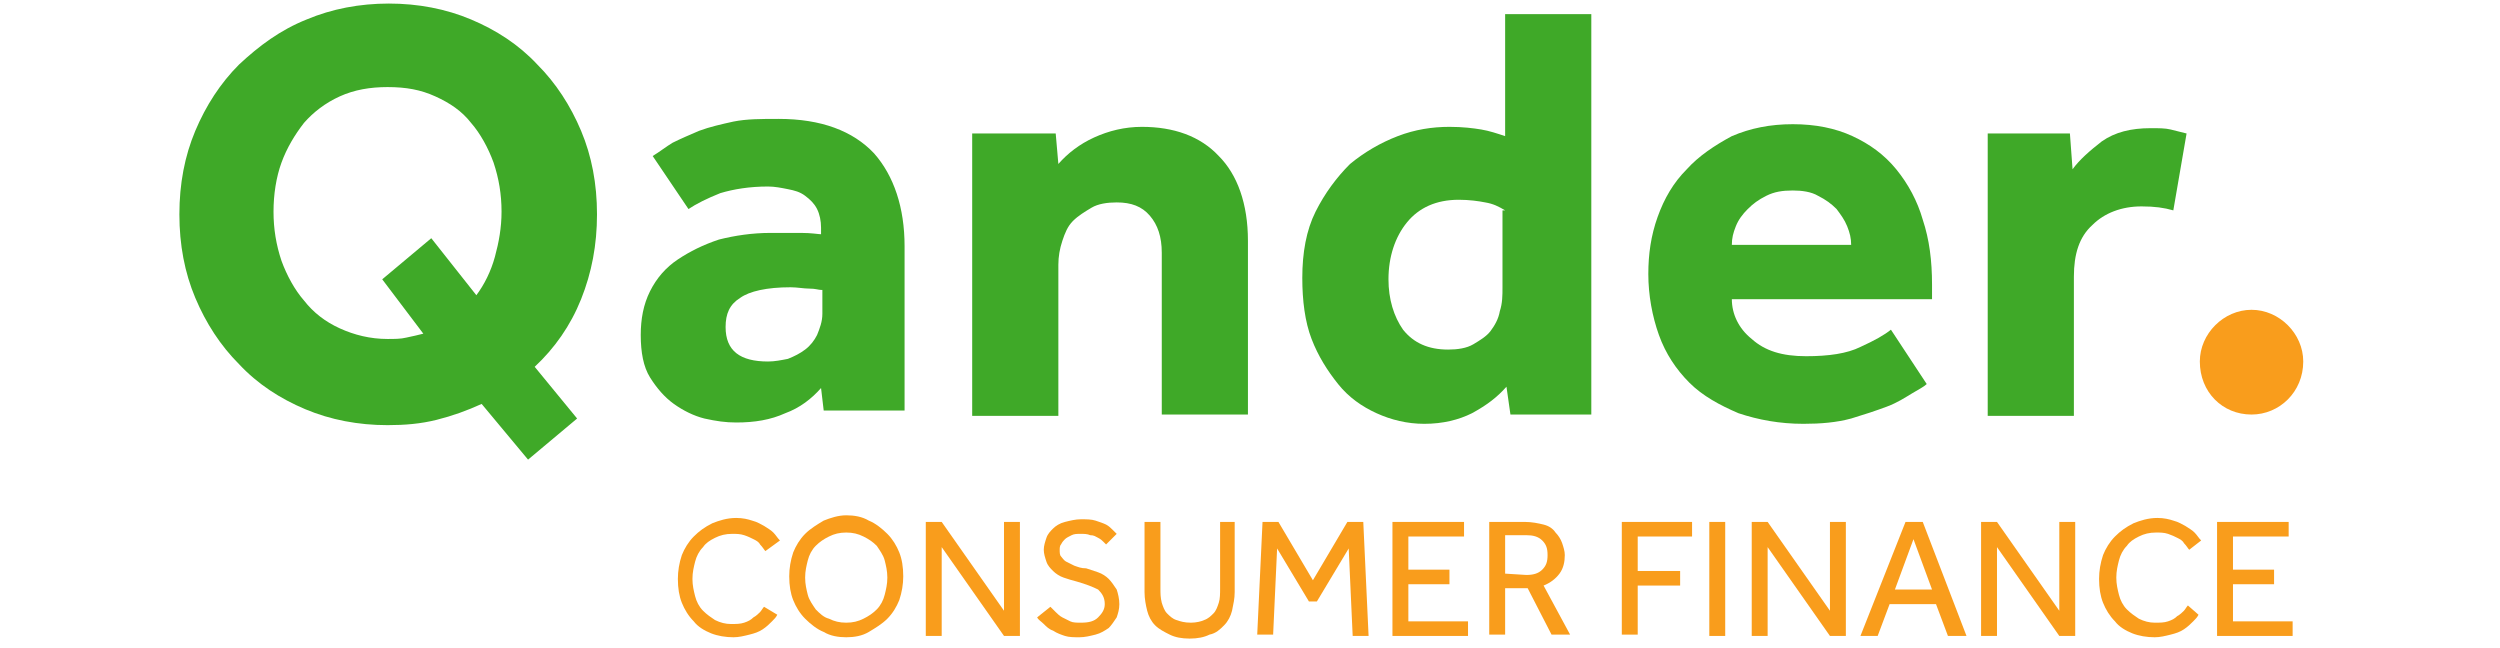
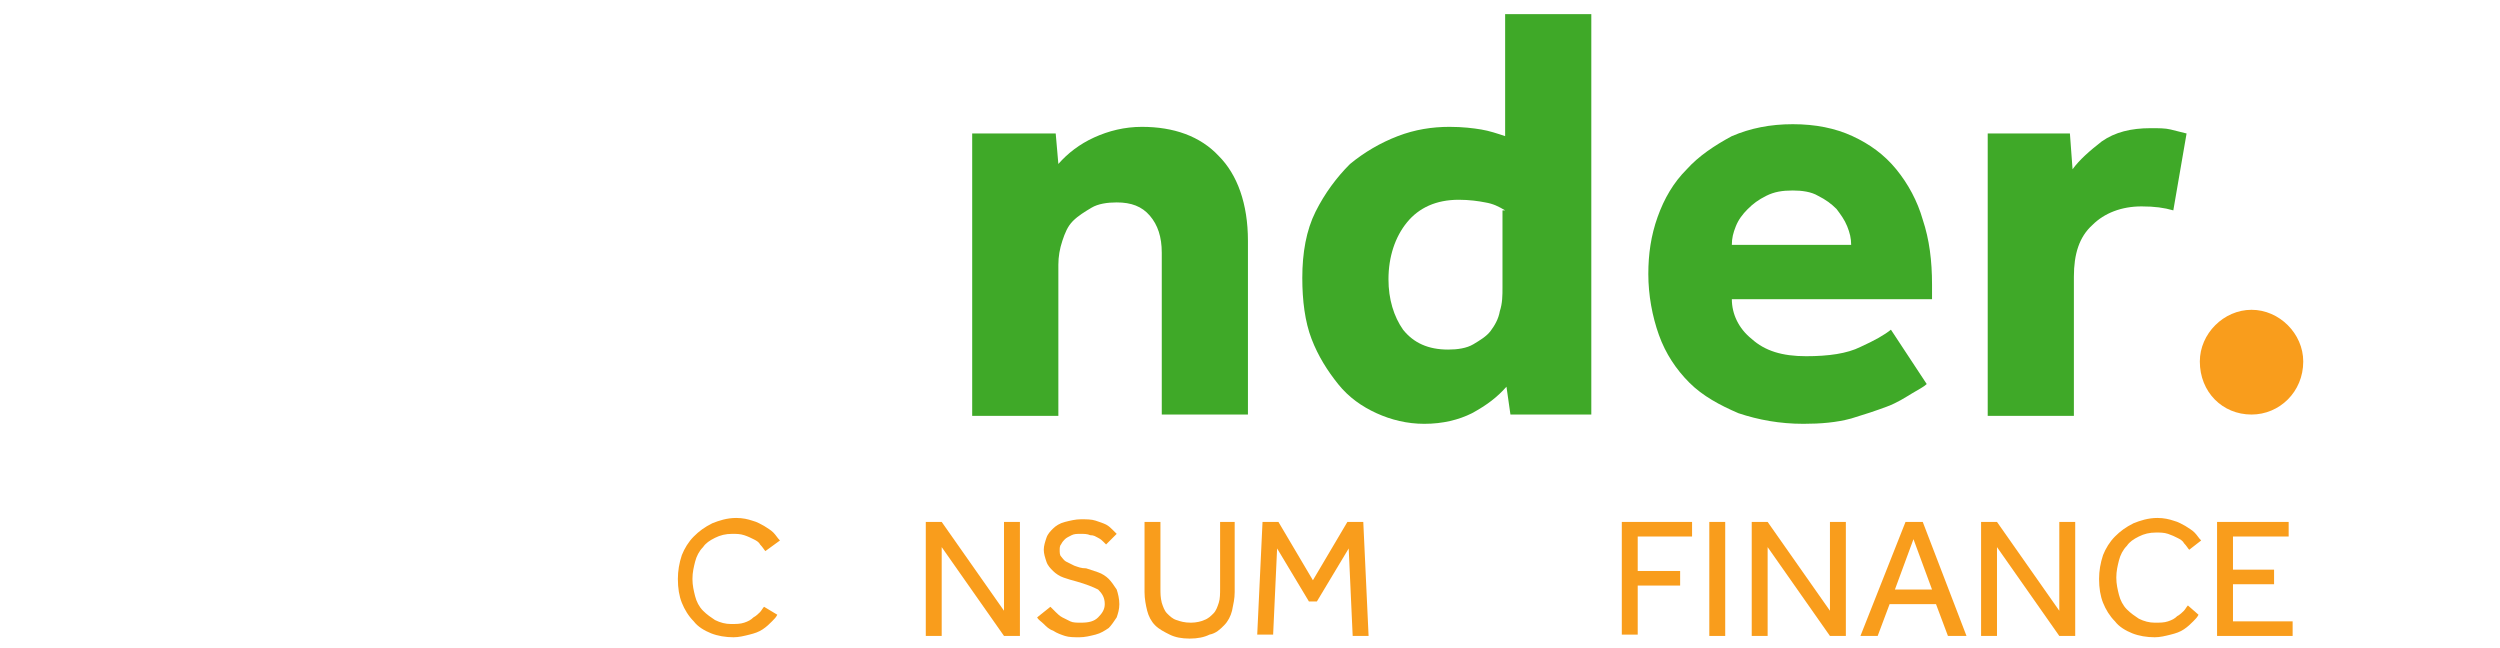
<svg xmlns="http://www.w3.org/2000/svg" xmlns:ns1="http://www.serif.com/" width="100%" height="100%" viewBox="0 0 540 140" version="1.1" xml:space="preserve" style="fill-rule:evenodd;clip-rule:evenodd;stroke-linejoin:round;stroke-miterlimit:2;">
  <g id="NL-LOANS" transform="matrix(2.213,0,0,2.213,-327.545,-84.507)">
    <g transform="matrix(1.294,0,0,1.294,269.815,69.978)">
      <g id="NL-LOANS1" ns1:id="NL-LOANS">
        <g transform="matrix(1,0,0,1,-82,-28)">
-           <path d="M24.2,33.9C23.1,34.4 22,34.8 20.8,35.1C19.6,35.4 18.4,35.5 17.1,35.5C14.9,35.5 12.8,35.1 10.9,34.3C9,33.5 7.3,32.4 5.9,30.9C4.5,29.5 3.4,27.8 2.6,25.9C1.8,24 1.4,21.9 1.4,19.6C1.4,17.3 1.8,15.2 2.6,13.3C3.4,11.4 4.5,9.7 5.9,8.3C7.4,6.9 9,5.7 11,4.9C12.9,4.1 15,3.7 17.2,3.7C19.4,3.7 21.5,4.1 23.4,4.9C25.3,5.7 27,6.8 28.4,8.3C29.8,9.7 30.9,11.4 31.7,13.3C32.5,15.2 32.9,17.3 32.9,19.6C32.9,21.9 32.5,24 31.7,26C30.9,28 29.7,29.7 28.2,31.1L31.4,35L27.7,38.1L24.2,33.9ZM16.7,24.5L20.4,21.4L23.8,25.7C24.4,24.9 24.9,23.9 25.2,22.8C25.5,21.7 25.7,20.6 25.7,19.4C25.7,18.1 25.5,16.9 25.1,15.7C24.7,14.6 24.1,13.5 23.4,12.7C22.7,11.8 21.8,11.2 20.7,10.7C19.6,10.2 18.5,10 17.1,10C15.8,10 14.6,10.2 13.5,10.7C12.4,11.2 11.5,11.9 10.8,12.7C10.1,13.6 9.5,14.6 9.1,15.7C8.7,16.8 8.5,18.1 8.5,19.4C8.5,20.7 8.7,21.9 9.1,23.1C9.5,24.2 10.1,25.3 10.8,26.1C11.5,27 12.4,27.7 13.5,28.2C14.6,28.7 15.8,29 17.1,29C17.6,29 18.1,29 18.5,28.9C19,28.8 19.4,28.7 19.8,28.6L16.7,24.5Z" style="fill:rgb(63,169,40);fill-rule:nonzero;" />
-           <path d="M49.8,32.7C49.1,33.5 48.2,34.2 47.1,34.6C46,35.1 44.8,35.3 43.4,35.3C42.6,35.3 41.9,35.2 41,35C40.2,34.8 39.4,34.4 38.7,33.9C38,33.4 37.4,32.7 36.9,31.9C36.4,31.1 36.2,30 36.2,28.7C36.2,27.5 36.4,26.4 36.9,25.4C37.4,24.4 38.1,23.6 39,23C39.9,22.4 40.9,21.9 42.1,21.5C43.3,21.2 44.6,21 46,21L48.3,21C49.1,21 49.6,21.1 49.8,21.1L49.8,20.6C49.8,20.1 49.7,19.6 49.5,19.2C49.3,18.8 49,18.5 48.6,18.2C48.2,17.9 47.8,17.8 47.3,17.7C46.8,17.6 46.3,17.5 45.8,17.5C44.4,17.5 43.2,17.7 42.2,18C41.2,18.4 40.4,18.8 39.8,19.2L37.1,15.2C37.6,14.9 38.1,14.5 38.6,14.2C39.2,13.9 39.9,13.6 40.6,13.3C41.4,13 42.3,12.8 43.2,12.6C44.2,12.4 45.3,12.4 46.6,12.4C49.8,12.4 52.2,13.3 53.8,15C55.3,16.7 56.1,19.1 56.1,22L56.1,34.4L50,34.4L49.8,32.7ZM49.8,25.3C49.6,25.3 49.4,25.2 48.9,25.2C48.5,25.2 48,25.1 47.5,25.1C45.7,25.1 44.4,25.4 43.7,25.9C42.9,26.4 42.6,27.1 42.6,28.1C42.6,29.9 43.7,30.7 45.8,30.7C46.3,30.7 46.8,30.6 47.3,30.5C47.8,30.3 48.2,30.1 48.6,29.8C49,29.5 49.3,29.1 49.5,28.7C49.7,28.2 49.9,27.7 49.9,27.1L49.9,25.3L49.8,25.3Z" style="fill:rgb(63,169,40);fill-rule:nonzero;" />
          <path d="M61.2,13.5L67.5,13.5L67.7,15.8C68.4,15 69.3,14.3 70.4,13.8C71.5,13.3 72.7,13 74,13C76.4,13 78.4,13.7 79.8,15.2C81.2,16.6 82,18.8 82,21.6L82,34.7L75.5,34.7L75.5,22.5C75.5,21.3 75.2,20.4 74.6,19.7C74,19 73.2,18.7 72.1,18.7C71.4,18.7 70.7,18.8 70.2,19.1C69.7,19.4 69.2,19.7 68.8,20.1C68.4,20.5 68.2,21 68,21.6C67.8,22.2 67.7,22.8 67.7,23.4L67.7,34.8L61.2,34.8L61.2,13.5Z" style="fill:rgb(63,169,40);fill-rule:nonzero;" />
          <path d="M101.5,32.6C100.8,33.4 100,34 98.9,34.6C97.9,35.1 96.7,35.4 95.3,35.4C94,35.4 92.8,35.1 91.7,34.6C90.6,34.1 89.6,33.4 88.8,32.4C88,31.4 87.3,30.3 86.8,29C86.3,27.7 86.1,26.1 86.1,24.4C86.1,22.5 86.4,20.8 87.1,19.4C87.8,18 88.7,16.8 89.7,15.8C90.8,14.9 92,14.2 93.3,13.7C94.6,13.2 95.9,13 97.2,13C98.2,13 99,13.1 99.6,13.2C100.2,13.3 100.8,13.5 101.4,13.7L101.4,4.5L107.9,4.5L107.9,34.7L101.8,34.7L101.5,32.6ZM101.4,19.3C100.9,19 100.5,18.8 99.9,18.7C99.4,18.6 98.7,18.5 97.9,18.5C96.2,18.5 94.9,19.1 94,20.2C93.1,21.3 92.6,22.8 92.6,24.5C92.6,26 93,27.3 93.7,28.3C94.5,29.3 95.6,29.8 97.1,29.8C97.8,29.8 98.5,29.7 99,29.4C99.5,29.1 100,28.8 100.3,28.4C100.6,28 100.9,27.5 101,26.9C101.2,26.3 101.2,25.7 101.2,25.1L101.2,19.3L101.4,19.3Z" style="fill:rgb(63,169,40);fill-rule:nonzero;" />
          <path d="M133.2,32.4C133,32.6 132.6,32.8 132.1,33.1C131.6,33.4 131,33.8 130.2,34.1C129.4,34.4 128.5,34.7 127.5,35C126.4,35.3 125.2,35.4 123.9,35.4C122.1,35.4 120.5,35.1 119,34.6C117.6,34 116.3,33.3 115.3,32.3C114.3,31.3 113.5,30.1 113,28.7C112.5,27.3 112.2,25.7 112.2,24.1C112.2,22.6 112.4,21.2 112.9,19.8C113.4,18.4 114.1,17.2 115.1,16.2C116,15.2 117.2,14.4 118.5,13.7C119.9,13.1 121.4,12.8 123.1,12.8C124.8,12.8 126.3,13.1 127.6,13.7C128.9,14.3 130,15.1 130.9,16.2C131.8,17.3 132.5,18.6 132.9,20C133.4,21.5 133.6,23.1 133.6,24.9L133.6,26L118.5,26C118.5,27.1 119,28.2 120,29C121,29.9 122.3,30.3 124.1,30.3C125.8,30.3 127.2,30.1 128.2,29.6C129.3,29.1 130,28.7 130.5,28.3L133.2,32.4ZM127.5,21.9C127.5,21.4 127.4,21 127.2,20.5C127,20 126.7,19.6 126.4,19.2C126,18.8 125.6,18.5 125,18.2C124.5,17.9 123.8,17.8 123.1,17.8C122.3,17.8 121.7,17.9 121.1,18.2C120.5,18.5 120.1,18.8 119.7,19.2C119.3,19.6 119,20 118.8,20.5C118.6,21 118.5,21.4 118.5,21.9L127.5,21.9Z" style="fill:rgb(63,169,40);fill-rule:nonzero;" />
          <path d="M137.8,13.5L144,13.5L144.2,16.2C144.7,15.5 145.5,14.8 146.4,14.1C147.4,13.4 148.6,13.1 150.1,13.1C150.7,13.1 151.2,13.1 151.6,13.2C152,13.3 152.4,13.4 152.8,13.5L151.8,19.3C151.1,19.1 150.4,19 149.4,19C147.9,19 146.6,19.5 145.7,20.4C144.7,21.3 144.3,22.6 144.3,24.3L144.3,34.8L137.8,34.8L137.8,13.5Z" style="fill:rgb(63,169,40);fill-rule:nonzero;" />
          <path d="M153.8,30.7C153.8,28.6 155.6,26.8 157.7,26.8C159.8,26.8 161.6,28.6 161.6,30.7C161.6,33 159.8,34.7 157.7,34.7C155.5,34.7 153.8,33 153.8,30.7" style="fill:rgb(249,157,28);fill-rule:nonzero;" />
          <g>
            <path d="M46.5,49.8C46.4,50 46.3,50.1 46.1,50.3C45.9,50.5 45.7,50.7 45.4,50.9C45.1,51.1 44.8,51.2 44.4,51.3C44,51.4 43.6,51.5 43.2,51.5C42.6,51.5 42,51.4 41.5,51.2C41,51 40.5,50.7 40.2,50.3C39.8,49.9 39.5,49.4 39.3,48.9C39.1,48.4 39,47.8 39,47.1C39,46.5 39.1,45.9 39.3,45.3C39.5,44.8 39.8,44.3 40.2,43.9C40.6,43.5 41,43.2 41.6,42.9C42.1,42.7 42.7,42.5 43.4,42.5C43.9,42.5 44.3,42.6 44.6,42.7C45,42.8 45.3,43 45.5,43.1C45.8,43.3 46,43.4 46.2,43.6C46.4,43.8 46.5,44 46.7,44.2L45.6,45C45.5,44.9 45.4,44.7 45.2,44.5C45.1,44.3 44.9,44.2 44.7,44.1C44.5,44 44.3,43.9 44,43.8C43.7,43.7 43.4,43.7 43.1,43.7C42.6,43.7 42.2,43.8 41.8,44C41.4,44.2 41.1,44.4 40.9,44.7C40.6,45 40.4,45.4 40.3,45.8C40.2,46.2 40.1,46.6 40.1,47.1C40.1,47.6 40.2,48 40.3,48.4C40.4,48.8 40.6,49.2 40.9,49.5C41.2,49.8 41.5,50 41.8,50.2C42.2,50.4 42.6,50.5 43,50.5C43.4,50.5 43.7,50.5 44,50.4C44.3,50.3 44.5,50.2 44.7,50C44.9,49.9 45.1,49.7 45.2,49.6C45.3,49.5 45.4,49.3 45.5,49.2L46.5,49.8Z" style="fill:rgb(249,157,28);fill-rule:nonzero;" />
-             <path d="M51.7,51.5C51.1,51.5 50.5,51.4 50,51.1C49.5,50.9 49,50.5 48.6,50.1C48.2,49.7 47.9,49.2 47.7,48.7C47.5,48.2 47.4,47.6 47.4,46.9C47.4,46.3 47.5,45.7 47.7,45.1C47.9,44.6 48.2,44.1 48.6,43.7C49,43.3 49.5,43 50,42.7C50.5,42.5 51.1,42.3 51.7,42.3C52.3,42.3 52.9,42.4 53.4,42.7C53.9,42.9 54.4,43.3 54.8,43.7C55.2,44.1 55.5,44.6 55.7,45.1C55.9,45.6 56,46.2 56,46.9C56,47.5 55.9,48.1 55.7,48.7C55.5,49.2 55.2,49.7 54.8,50.1C54.4,50.5 53.9,50.8 53.4,51.1C52.9,51.4 52.3,51.5 51.7,51.5ZM51.7,50.4C52.2,50.4 52.6,50.3 53,50.1C53.4,49.9 53.7,49.7 54,49.4C54.3,49.1 54.5,48.7 54.6,48.3C54.7,47.9 54.8,47.5 54.8,47C54.8,46.5 54.7,46.1 54.6,45.7C54.5,45.3 54.2,44.9 54,44.6C53.7,44.3 53.4,44.1 53,43.9C52.6,43.7 52.2,43.6 51.7,43.6C51.2,43.6 50.8,43.7 50.4,43.9C50,44.1 49.7,44.3 49.4,44.6C49.1,44.9 48.9,45.3 48.8,45.7C48.7,46.1 48.6,46.5 48.6,47C48.6,47.5 48.7,47.9 48.8,48.3C48.9,48.7 49.2,49.1 49.4,49.4C49.7,49.7 50,50 50.4,50.1C50.8,50.3 51.2,50.4 51.7,50.4Z" style="fill:rgb(249,157,28);fill-rule:nonzero;" />
            <path d="M57.7,42.8L58.9,42.8L63.6,49.5L63.6,42.8L64.8,42.8L64.8,51.4L63.6,51.4L58.9,44.7L58.9,51.4L57.7,51.4L57.7,42.8Z" style="fill:rgb(249,157,28);fill-rule:nonzero;" />
            <path d="M67.1,49.2C67.2,49.3 67.4,49.5 67.5,49.6C67.6,49.7 67.8,49.9 68,50C68.2,50.1 68.4,50.2 68.6,50.3C68.8,50.4 69.1,50.4 69.4,50.4C70,50.4 70.4,50.3 70.7,50C71,49.7 71.2,49.4 71.2,49C71.2,48.5 71,48.2 70.7,47.9C70.3,47.7 69.8,47.5 69.1,47.3C68.7,47.2 68.4,47.1 68.1,47C67.8,46.9 67.5,46.7 67.3,46.5C67.1,46.3 66.9,46.1 66.8,45.8C66.7,45.5 66.6,45.2 66.6,44.9C66.6,44.6 66.7,44.3 66.8,44C66.9,43.7 67.1,43.5 67.3,43.3C67.5,43.1 67.8,42.9 68.2,42.8C68.6,42.7 69,42.6 69.4,42.6C69.8,42.6 70.2,42.6 70.5,42.7C70.8,42.8 71.1,42.9 71.3,43C71.5,43.1 71.7,43.3 71.8,43.4C71.9,43.5 72,43.6 72.1,43.7L71.3,44.5C71.2,44.4 71.2,44.4 71.1,44.3C71,44.2 70.9,44.1 70.7,44C70.5,43.9 70.4,43.8 70.1,43.8C69.9,43.7 69.6,43.7 69.4,43.7C69.1,43.7 68.9,43.7 68.7,43.8C68.5,43.9 68.3,44 68.2,44.1C68.1,44.2 68,44.3 67.9,44.5C67.8,44.6 67.8,44.8 67.8,44.9C67.8,45.1 67.8,45.3 67.9,45.4C68,45.5 68.1,45.7 68.3,45.8C68.5,45.9 68.7,46 68.9,46.1C69.2,46.2 69.4,46.3 69.8,46.3C70.1,46.4 70.4,46.5 70.7,46.6C71,46.7 71.3,46.9 71.5,47.1C71.7,47.3 71.9,47.6 72.1,47.9C72.2,48.2 72.3,48.6 72.3,49C72.3,49.4 72.2,49.7 72.1,50C71.9,50.3 71.7,50.6 71.5,50.8C71.2,51 70.9,51.2 70.5,51.3C70.1,51.4 69.7,51.5 69.3,51.5C68.9,51.5 68.5,51.5 68.2,51.4C67.9,51.3 67.6,51.2 67.3,51C67,50.9 66.8,50.7 66.6,50.5C66.4,50.3 66.2,50.2 66.1,50L67.1,49.2Z" style="fill:rgb(249,157,28);fill-rule:nonzero;" />
            <path d="M74.2,42.8L75.4,42.8L75.4,47.8C75.4,48.2 75.4,48.5 75.5,48.9C75.6,49.2 75.7,49.5 75.9,49.7C76.1,49.9 76.3,50.1 76.6,50.2C76.9,50.3 77.2,50.4 77.7,50.4C78.1,50.4 78.5,50.3 78.7,50.2C79,50.1 79.2,49.9 79.4,49.7C79.6,49.5 79.7,49.2 79.8,48.9C79.9,48.6 79.9,48.2 79.9,47.8L79.9,42.8L81,42.8L81,48.1C81,48.6 80.9,49 80.8,49.5C80.7,49.9 80.5,50.3 80.2,50.6C79.9,50.9 79.6,51.2 79.1,51.3C78.7,51.5 78.2,51.6 77.6,51.6C77,51.6 76.5,51.5 76.1,51.3C75.7,51.1 75.3,50.9 75,50.6C74.7,50.3 74.5,49.9 74.4,49.5C74.3,49.1 74.2,48.6 74.2,48.1L74.2,42.8Z" style="fill:rgb(249,157,28);fill-rule:nonzero;" />
            <path d="M83.1,42.8L84.3,42.8L86.9,47.2L89.5,42.8L90.7,42.8L91.1,51.4L89.9,51.4L89.6,44.8L87.2,48.8L86.6,48.8L84.2,44.8L83.9,51.3L82.7,51.3L83.1,42.8Z" style="fill:rgb(249,157,28);fill-rule:nonzero;" />
-             <path d="M92.9,42.8L98.3,42.8L98.3,43.9L94.1,43.9L94.1,46.4L97.2,46.4L97.2,47.5L94.1,47.5L94.1,50.3L98.6,50.3L98.6,51.4L92.9,51.4L92.9,42.8Z" style="fill:rgb(249,157,28);fill-rule:nonzero;" />
-             <path d="M100.2,42.8L102.9,42.8C103.4,42.8 103.9,42.9 104.3,43C104.7,43.1 105,43.3 105.2,43.6C105.4,43.8 105.6,44.1 105.7,44.4C105.8,44.7 105.9,45 105.9,45.3C105.9,45.8 105.8,46.3 105.5,46.7C105.2,47.1 104.8,47.4 104.3,47.6L106.3,51.3L104.9,51.3L103.1,47.8L101.4,47.8L101.4,51.3L100.2,51.3L100.2,42.8ZM103,46.8C103.5,46.8 103.9,46.7 104.2,46.4C104.5,46.1 104.6,45.8 104.6,45.3C104.6,44.8 104.5,44.5 104.2,44.2C103.9,43.9 103.5,43.8 103,43.8L101.4,43.8L101.4,46.7L103,46.8Z" style="fill:rgb(249,157,28);fill-rule:nonzero;" />
            <path d="M110.1,42.8L115.5,42.8L115.5,43.9L111.4,43.9L111.4,46.5L114.6,46.5L114.6,47.6L111.4,47.6L111.4,51.3L110.2,51.3L110.2,42.8L110.1,42.8Z" style="fill:rgb(249,157,28);fill-rule:nonzero;" />
            <rect x="116.8" y="42.8" width="1.2" height="8.6" style="fill:rgb(249,157,28);fill-rule:nonzero;" />
            <path d="M120,42.8L121.2,42.8L125.9,49.5L125.9,42.8L127.1,42.8L127.1,51.4L125.9,51.4L121.2,44.7L121.2,51.4L120,51.4L120,42.8Z" style="fill:rgb(249,157,28);fill-rule:nonzero;" />
            <path d="M131.6,42.8L132.9,42.8L136.2,51.4L134.8,51.4L133.9,49L130.4,49L129.5,51.4L128.2,51.4L131.6,42.8ZM133.6,47.9L132.2,44.1L130.8,47.9L133.6,47.9Z" style="fill:rgb(249,157,28);fill-rule:nonzero;" />
            <path d="M137.3,42.8L138.5,42.8L143.2,49.5L143.2,42.8L144.4,42.8L144.4,51.4L143.2,51.4L138.5,44.7L138.5,51.4L137.3,51.4L137.3,42.8Z" style="fill:rgb(249,157,28);fill-rule:nonzero;" />
            <path d="M153.7,49.8C153.6,50 153.5,50.1 153.3,50.3C153.1,50.5 152.9,50.7 152.6,50.9C152.3,51.1 152,51.2 151.6,51.3C151.2,51.4 150.8,51.5 150.4,51.5C149.8,51.5 149.2,51.4 148.7,51.2C148.2,51 147.7,50.7 147.4,50.3C147,49.9 146.7,49.4 146.5,48.9C146.3,48.4 146.2,47.8 146.2,47.1C146.2,46.5 146.3,45.9 146.5,45.3C146.7,44.8 147,44.3 147.4,43.9C147.8,43.5 148.2,43.2 148.8,42.9C149.3,42.7 149.9,42.5 150.6,42.5C151.1,42.5 151.5,42.6 151.8,42.7C152.2,42.8 152.5,43 152.7,43.1C153,43.3 153.2,43.4 153.4,43.6C153.6,43.8 153.7,44 153.9,44.2L153,44.9C152.9,44.8 152.8,44.6 152.6,44.4C152.5,44.2 152.3,44.1 152.1,44C151.9,43.9 151.7,43.8 151.4,43.7C151.1,43.6 150.8,43.6 150.5,43.6C150,43.6 149.6,43.7 149.2,43.9C148.8,44.1 148.5,44.3 148.3,44.6C148,44.9 147.8,45.3 147.7,45.7C147.6,46.1 147.5,46.5 147.5,47C147.5,47.5 147.6,47.9 147.7,48.3C147.8,48.7 148,49.1 148.3,49.4C148.6,49.7 148.9,49.9 149.2,50.1C149.6,50.3 150,50.4 150.4,50.4C150.8,50.4 151.1,50.4 151.4,50.3C151.7,50.2 151.9,50.1 152.1,49.9C152.3,49.8 152.5,49.6 152.6,49.5C152.7,49.4 152.8,49.2 152.9,49.1L153.7,49.8Z" style="fill:rgb(249,157,28);fill-rule:nonzero;" />
            <path d="M155.1,42.8L160.5,42.8L160.5,43.9L156.3,43.9L156.3,46.4L159.4,46.4L159.4,47.5L156.3,47.5L156.3,50.3L160.8,50.3L160.8,51.4L155.1,51.4L155.1,42.8Z" style="fill:rgb(249,157,28);fill-rule:nonzero;" />
          </g>
        </g>
      </g>
    </g>
  </g>
</svg>